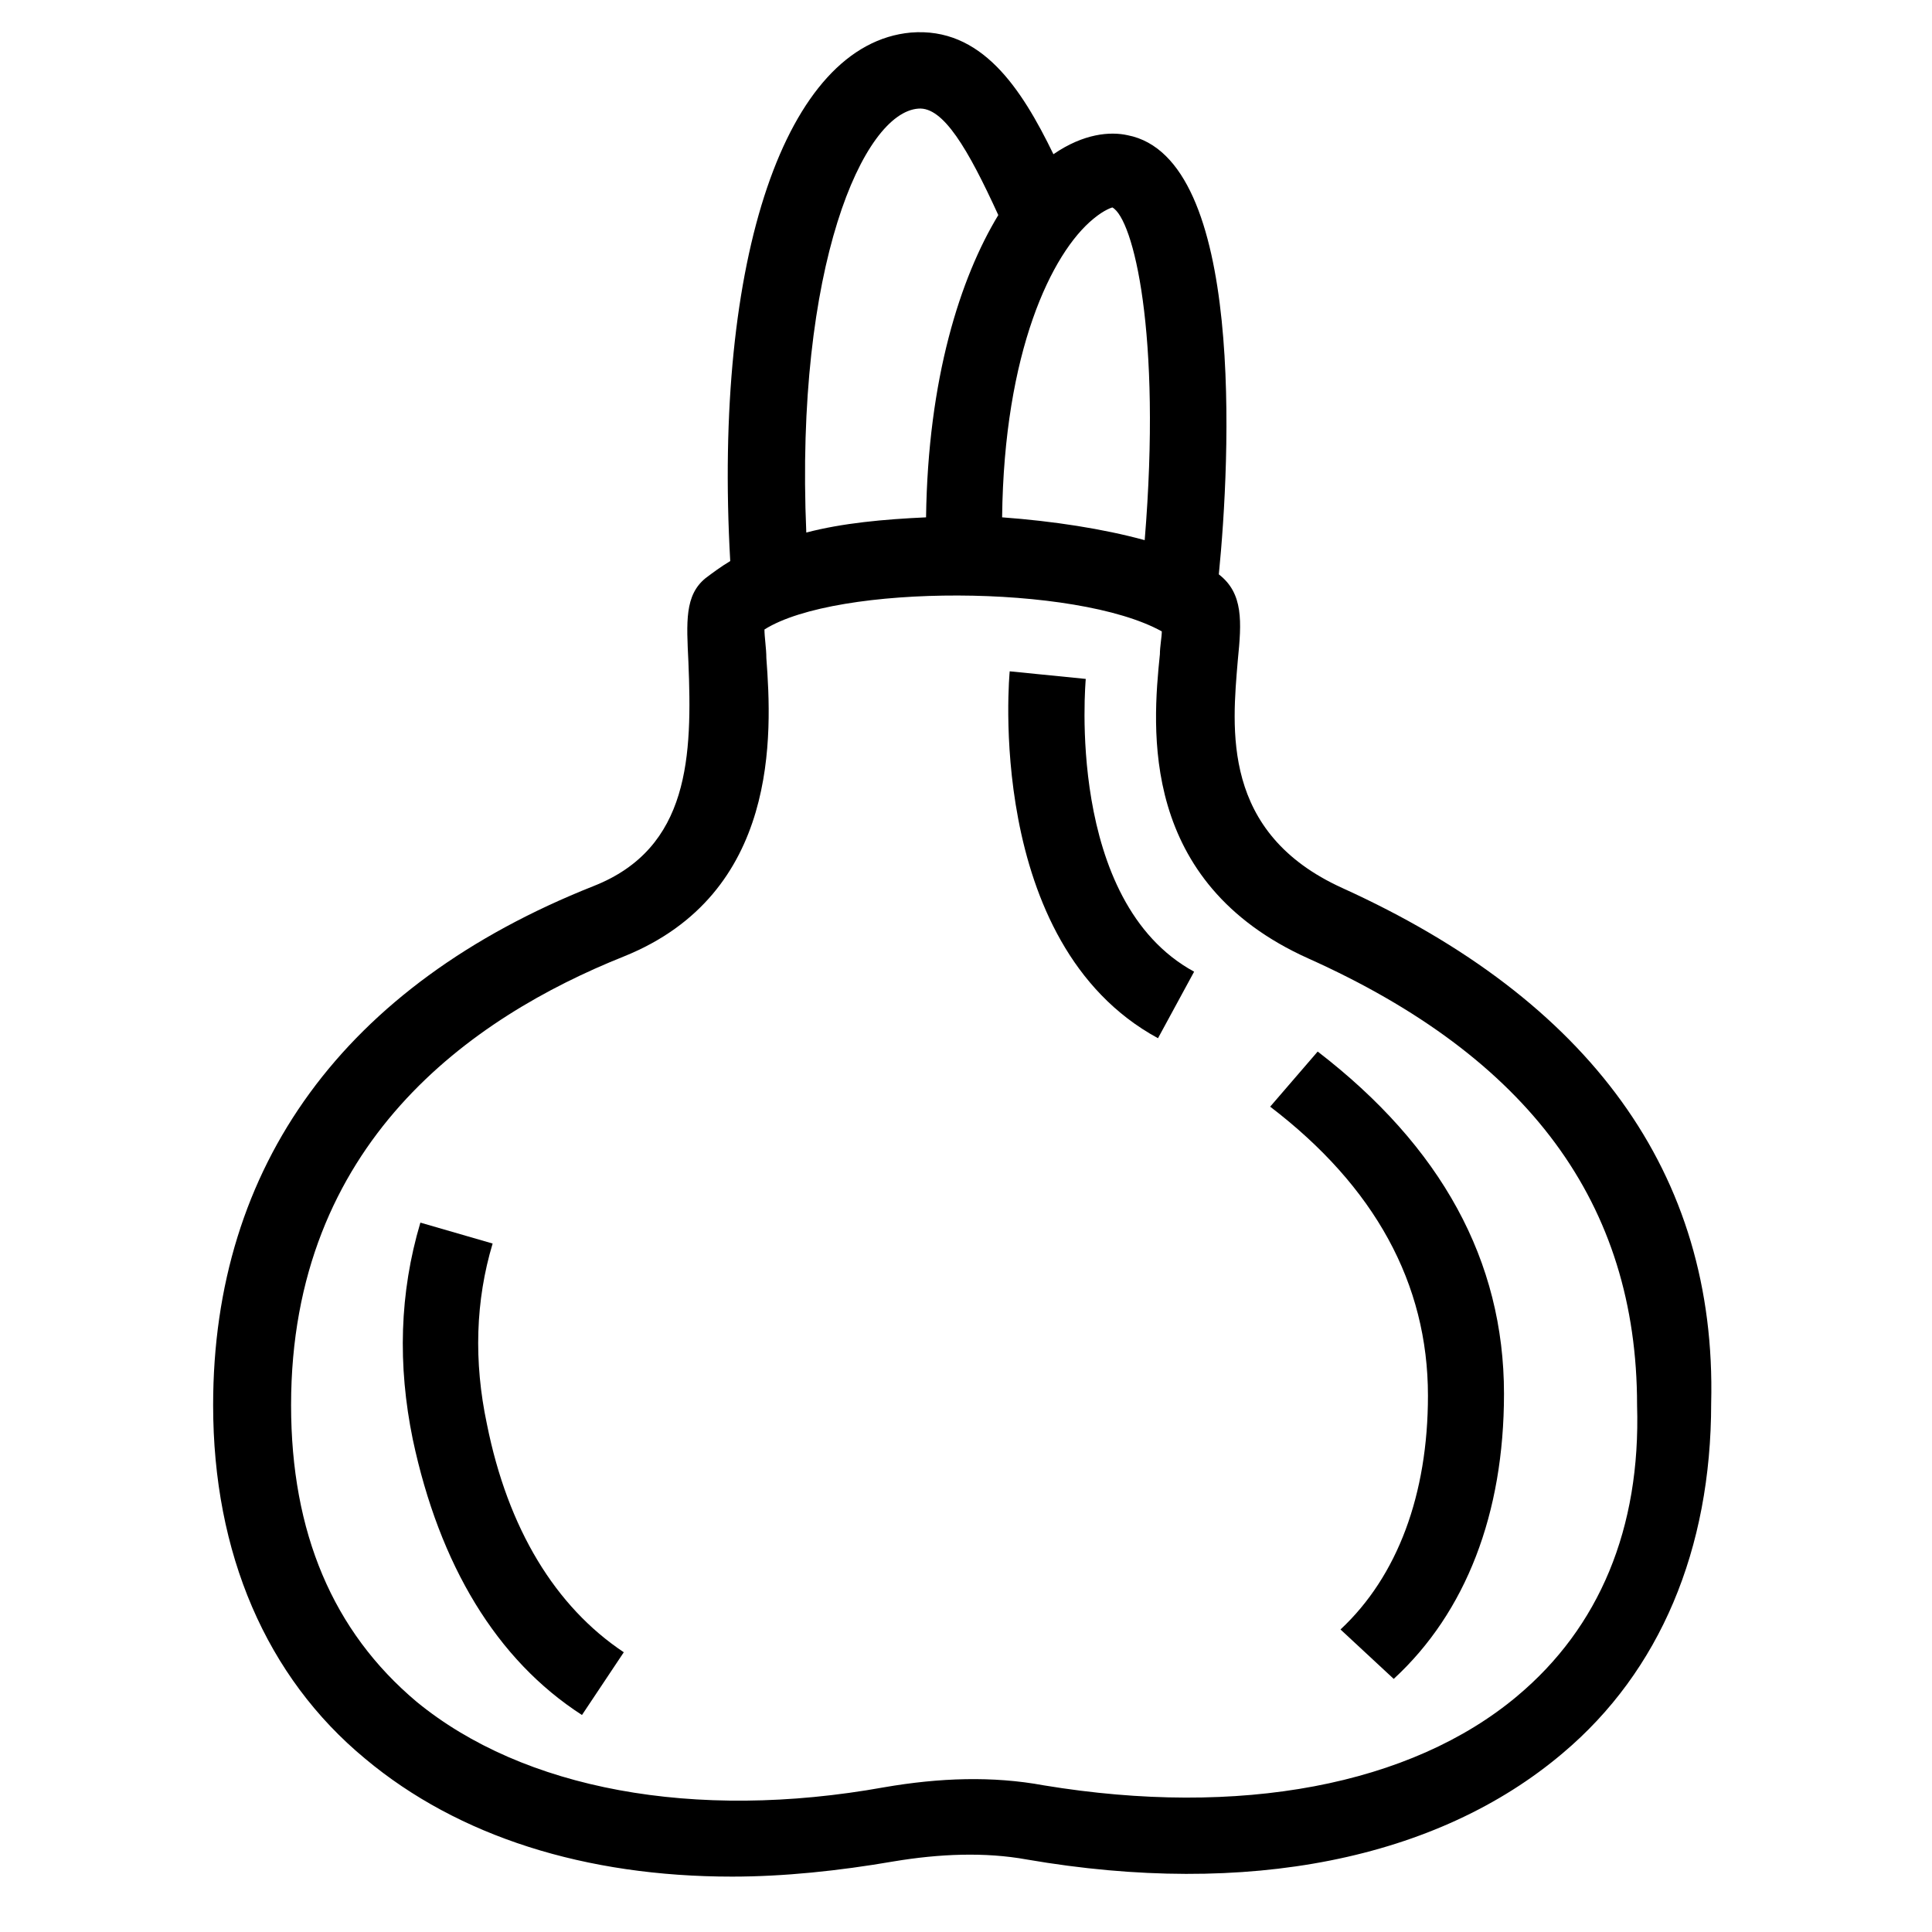
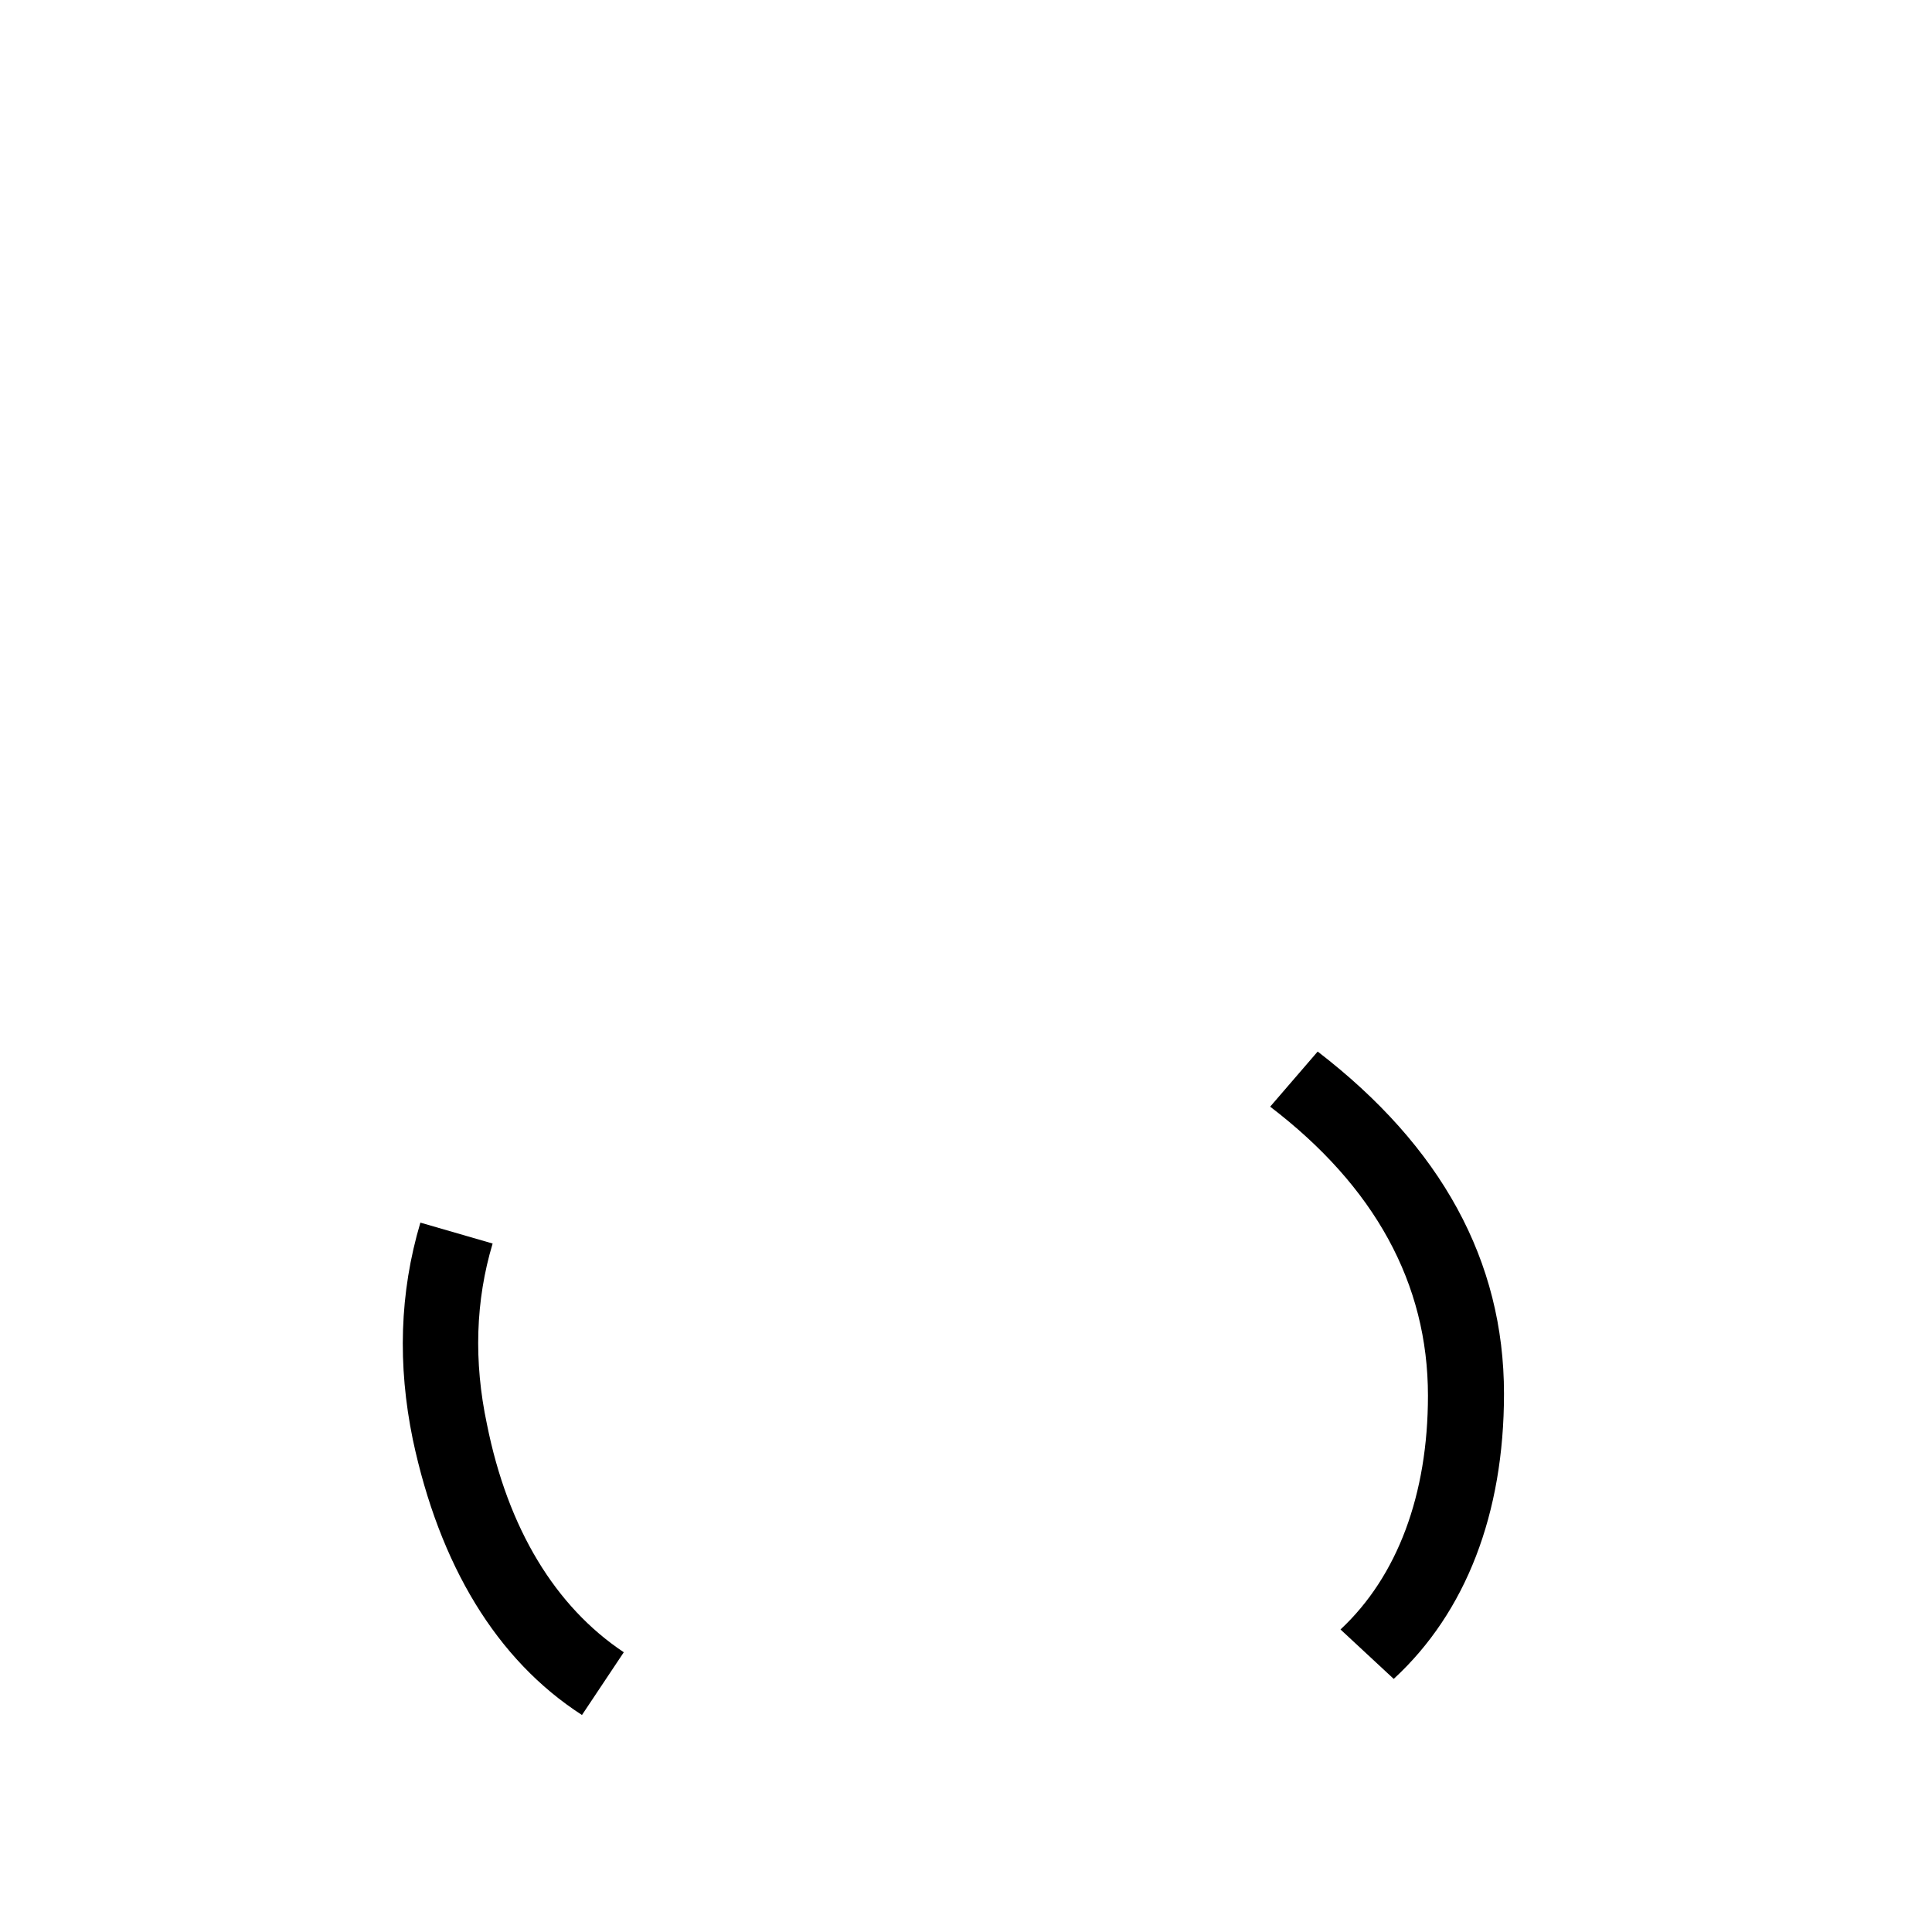
<svg xmlns="http://www.w3.org/2000/svg" fill="#000000" width="800px" height="800px" version="1.1" viewBox="144 144 512 512">
  <g>
-     <path d="m499.75 379.34c-32.242-14.609-29.223-42.32-27.711-60.457 1.008-10.078 1.512-17.633-5.039-22.672 3.023-30.23 7.055-110.34-24.184-116.38-4.535-1.008-11.586-0.504-19.648 5.039-8.566-17.633-19.145-33.754-37.785-32.242-33.25 3.023-52.395 59.953-47.863 140.06-2.519 1.512-4.535 3.023-6.551 4.535-5.543 4.535-5.039 11.586-4.535 22.168 1.008 24.688 0.504 49.375-25.191 59.449-66 26.199-100.76 74.059-100.76 137.54 0 39.297 14.105 72.043 40.305 93.707 24.688 20.656 58.441 31.234 97.234 31.234 13.602 0 28.215-1.512 42.824-4.031 12.09-2.016 24.184-2.519 35.266-0.504 58.441 10.078 108.82 0 142.07-28.215 25.695-21.664 39.297-53.906 39.297-92.699 1.52-60.961-32.238-106.81-97.73-136.53zm-66-177.34c3.023-2.519 5.039-3.023 5.039-3.023 5.543 3.023 13.098 33.25 8.566 88.168-11.082-3.023-24.184-5.039-37.785-6.047 0.5-43.828 13.098-70.027 24.18-79.098zm-46.352-29.219c6.551-0.504 13.098 10.578 21.16 28.215-10.078 16.625-18.641 43.328-19.145 80.105-11.082 0.504-22.168 1.512-31.738 4.031-3.023-70.535 15.113-111.34 29.723-112.35zm158.7 420.68c-28.215 23.68-73.555 32.242-125.45 23.68-13.602-2.519-27.711-2.016-42.32 0.504-50.383 9.07-95.723 0.504-123.94-22.672-22.168-18.641-33.25-44.84-33.25-78.594 0-69.527 47.863-102.78 88.168-118.9 41.312-16.625 39.297-58.945 37.785-79.098 0-2.519-0.504-5.543-0.504-7.559 19.145-12.09 82.625-12.09 105.3 0.504 0 1.512-0.504 4.031-0.504 6.047-2.016 19.648-5.543 60.457 39.297 80.609 58.441 26.199 87.16 64.992 87.16 118.39 1.008 32.746-10.078 58.945-31.742 77.082z" />
-     <path d="m450.88 419.14 9.574-17.633c-34.258-18.641-28.719-77.082-28.719-77.586l-20.152-2.016c0-0.004-7.055 72.043 39.297 97.234z" />
    <path d="m493.2 422.67-12.594 14.609c27.711 21.16 41.816 46.855 41.816 76.578 0 26.199-8.062 47.863-23.176 61.969l14.105 13.098c19.145-17.633 29.223-43.832 29.223-75.57 0-35.266-16.629-65.496-49.375-90.684z" />
    <path d="m274.55 473.55-19.145-5.543c-5.543 18.641-6.047 37.785-2.016 57.434 7.055 33.25 22.168 58.441 44.84 73.051l11.082-16.625c-18.137-12.09-30.73-32.746-36.273-60.457-3.527-16.625-3.023-32.746 1.512-47.859z" />
  </g>
</svg>